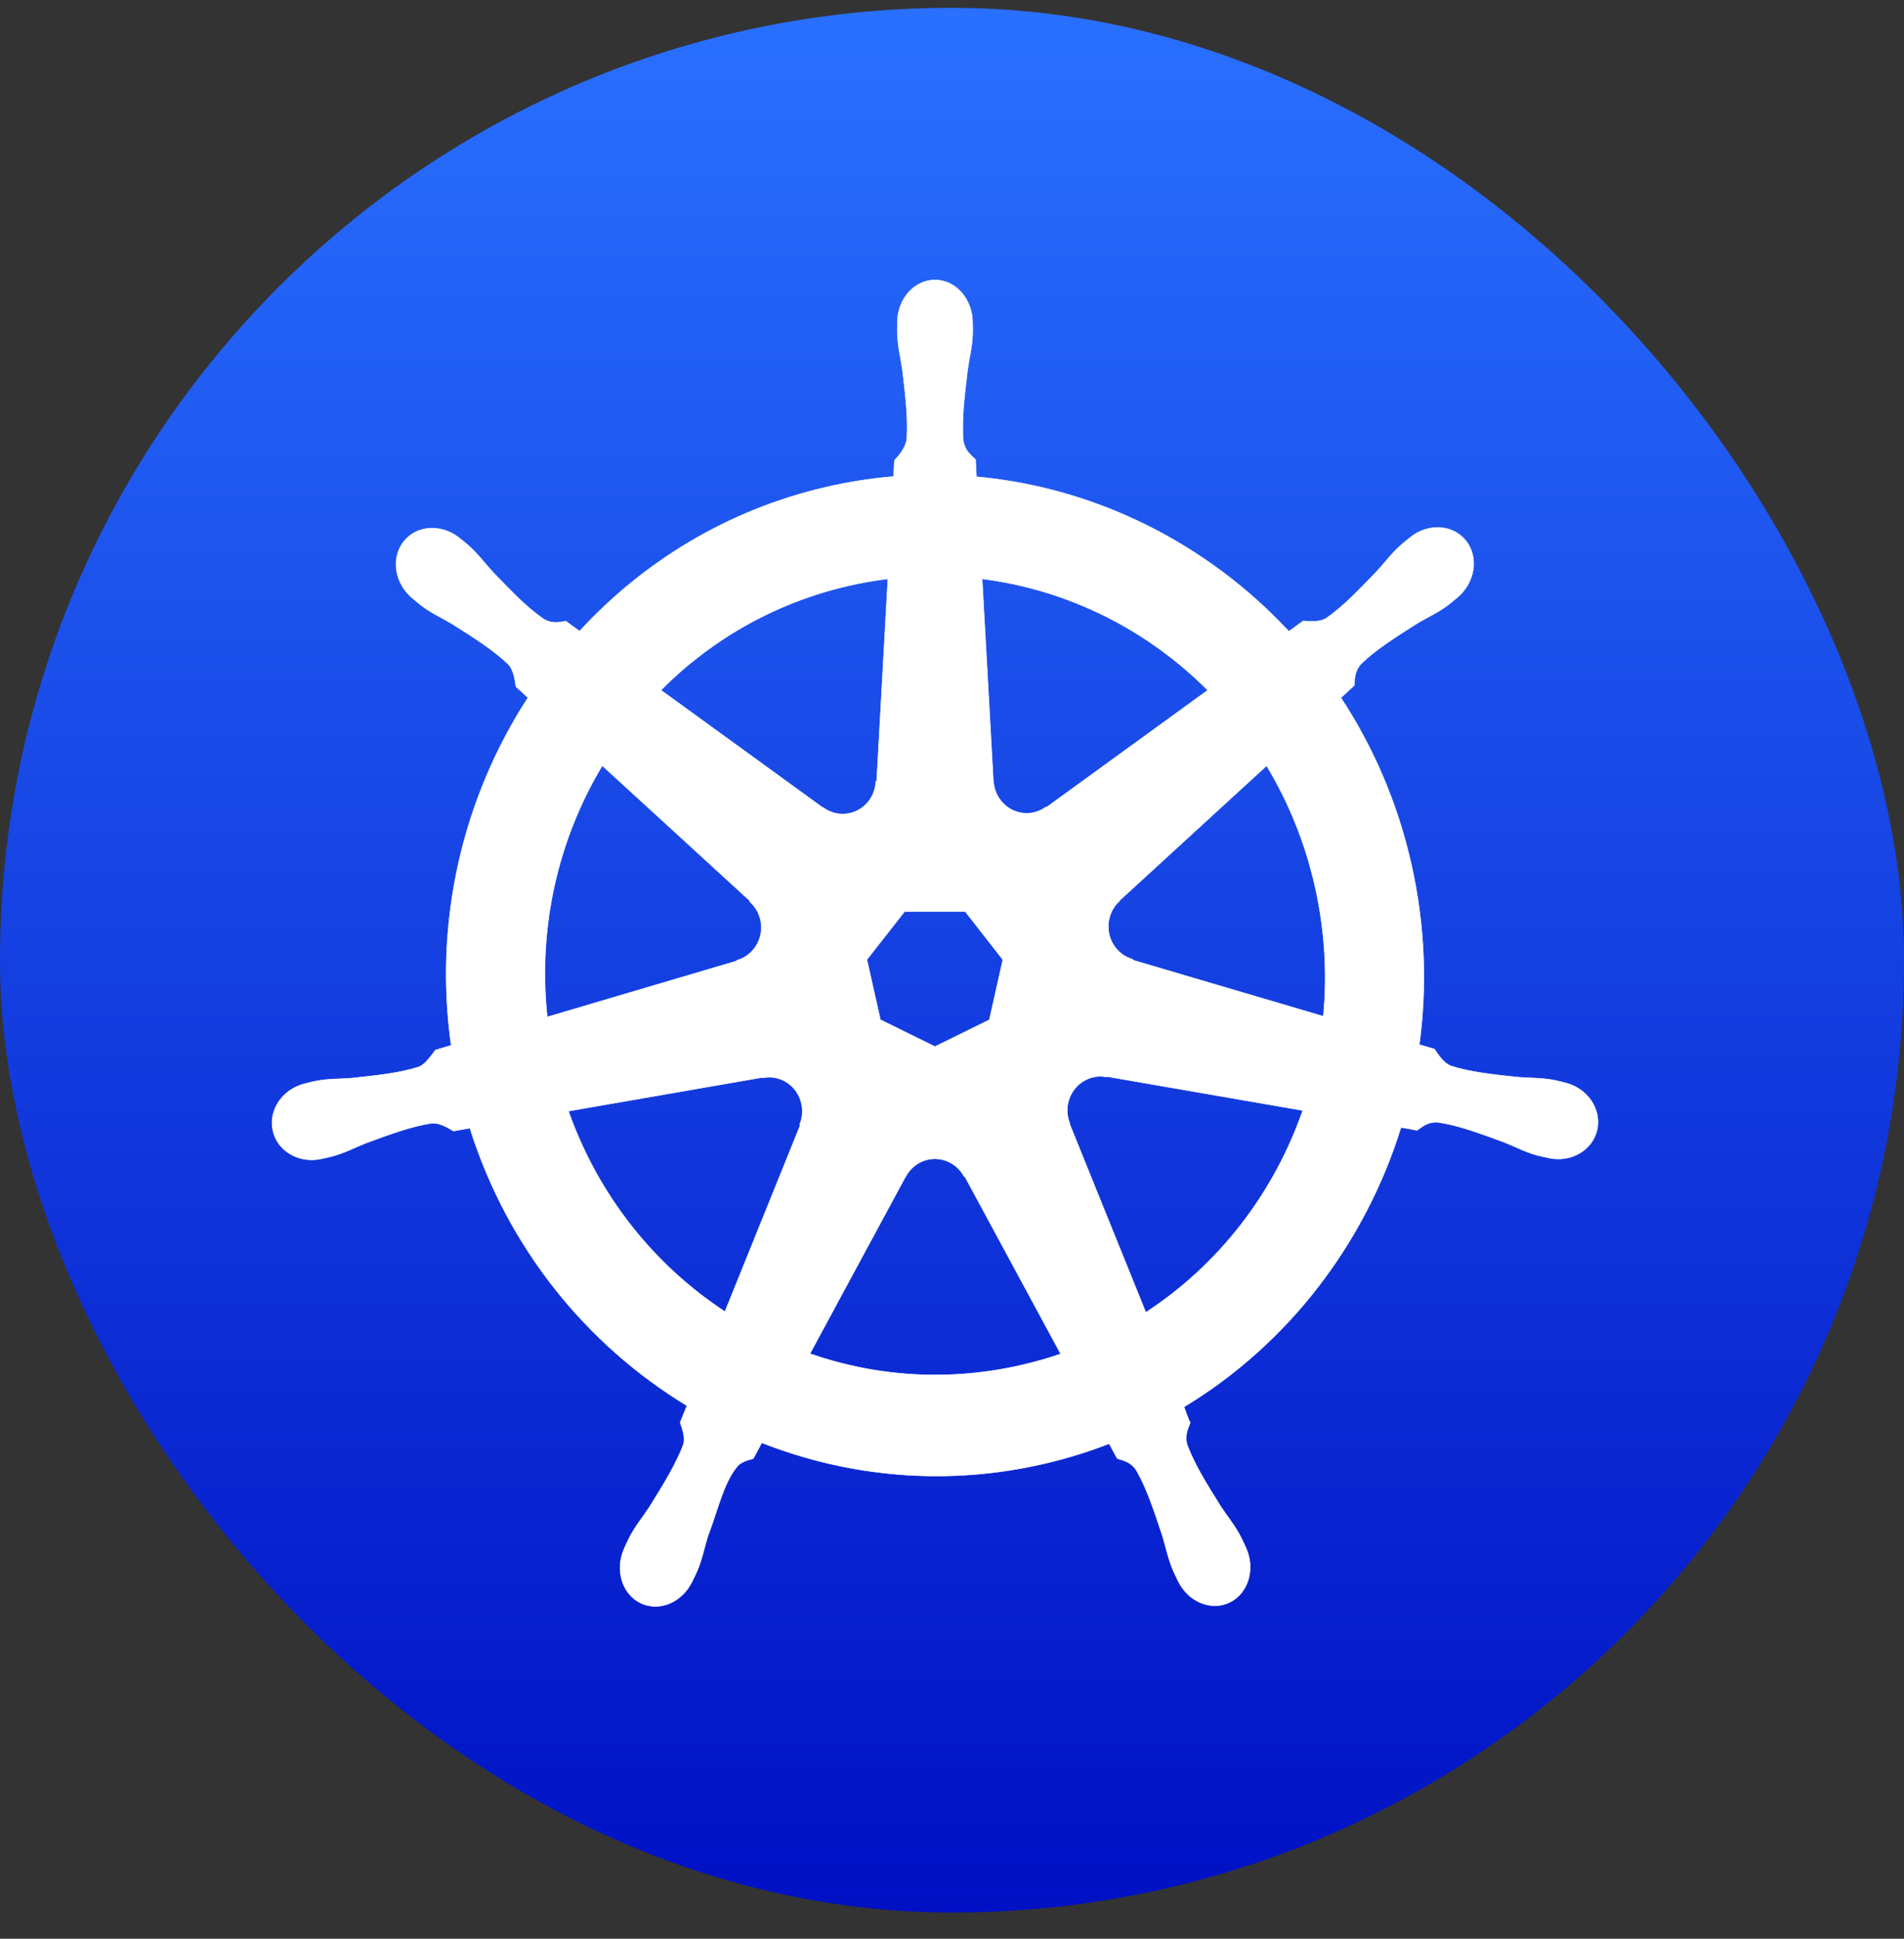
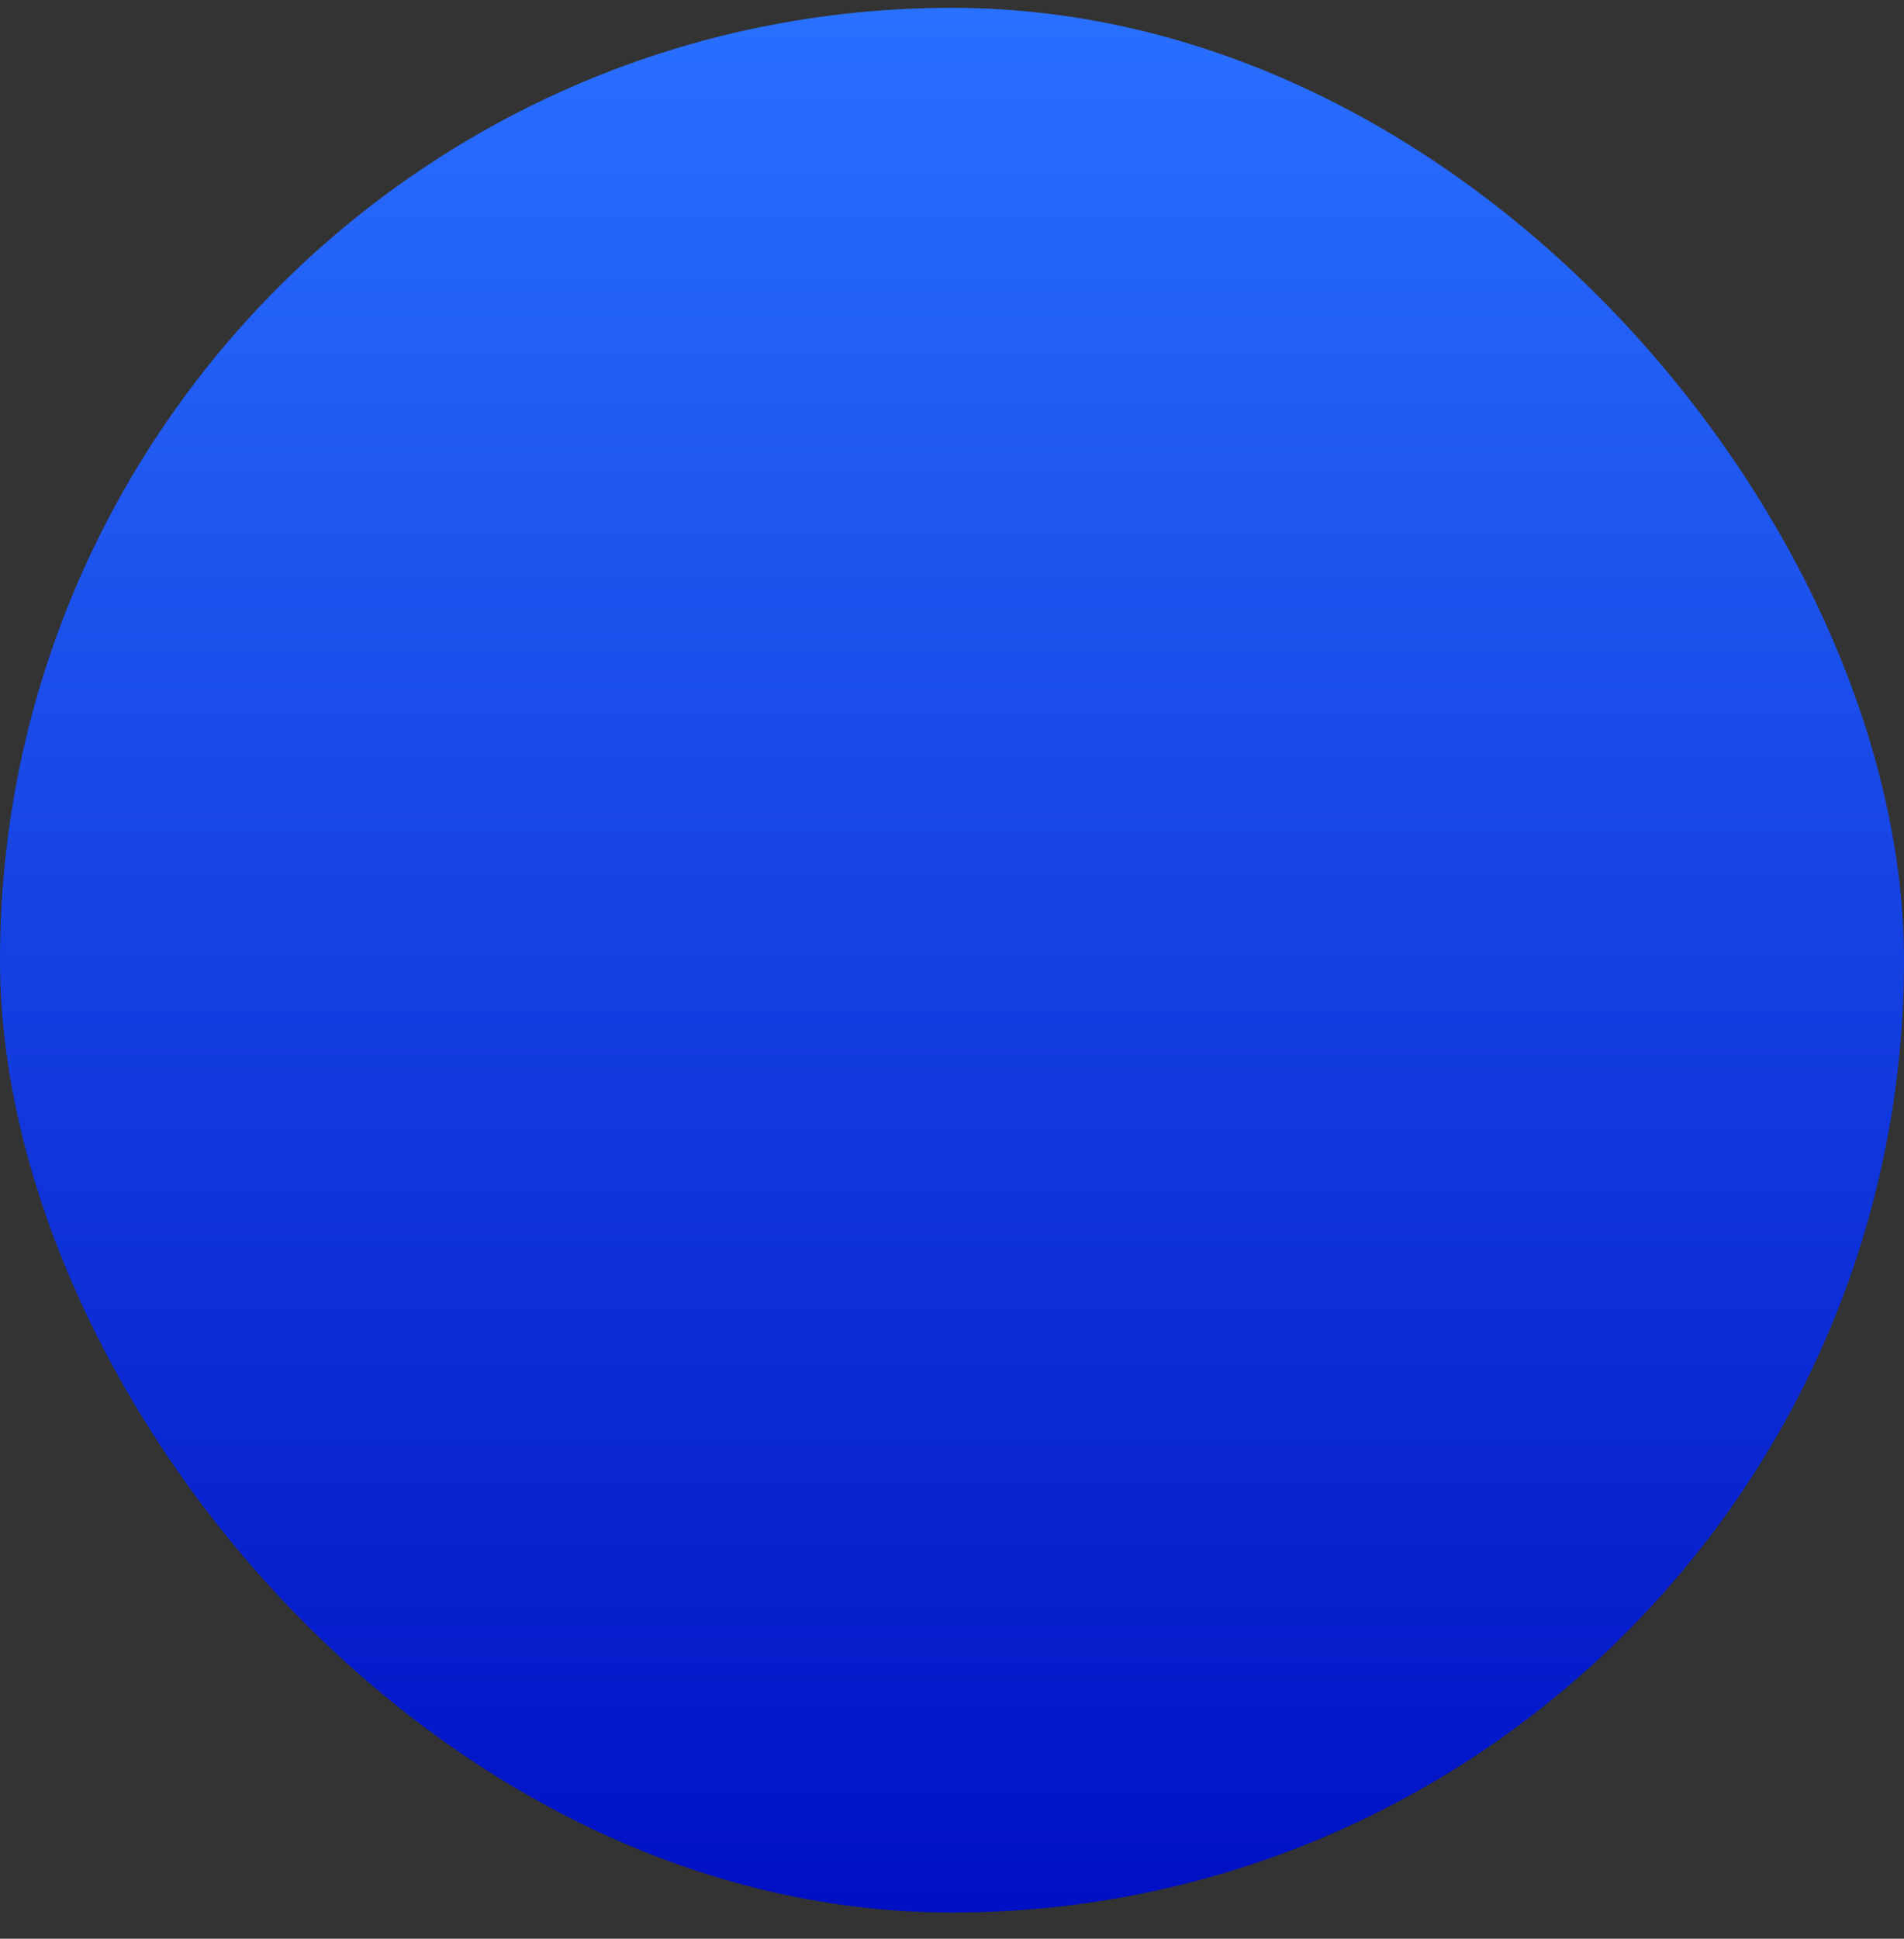
<svg xmlns="http://www.w3.org/2000/svg" width="56" height="57" viewBox="0 0 56 57" fill="none">
  <rect x="0" y="0" width="56" height="57" fill="#333333" stroke="none" />
  <rect y="0.23" width="56" height="56" rx="28" fill="url(#paint0_linear_11877_342185)" />
-   <path d="M27.499 8.23C26.887 8.231 26.392 8.794 26.392 9.49C26.392 9.5 26.394 9.51 26.394 9.521C26.393 9.615 26.389 9.729 26.392 9.812C26.407 10.213 26.492 10.52 26.543 10.889C26.636 11.68 26.714 12.335 26.666 12.945C26.619 13.174 26.454 13.385 26.307 13.531L26.281 14.01C25.616 14.066 24.948 14.169 24.28 14.325C21.405 14.993 18.931 16.508 17.047 18.555C16.924 18.469 16.71 18.312 16.647 18.264C16.449 18.291 16.249 18.354 15.989 18.199C15.494 17.858 15.043 17.386 14.497 16.819C14.247 16.547 14.065 16.289 13.768 16.027C13.701 15.967 13.598 15.887 13.522 15.826C13.29 15.636 13.016 15.537 12.751 15.528C12.411 15.516 12.083 15.652 11.869 15.928C11.488 16.417 11.61 17.165 12.141 17.598C12.146 17.603 12.152 17.606 12.158 17.61C12.23 17.671 12.32 17.749 12.387 17.799C12.702 18.038 12.99 18.16 13.305 18.349C13.967 18.767 14.515 19.114 14.951 19.533C15.121 19.718 15.151 20.045 15.173 20.187L15.528 20.511C13.629 23.437 12.75 27.051 13.269 30.734L12.806 30.872C12.683 31.033 12.511 31.287 12.33 31.363C11.761 31.547 11.12 31.614 10.346 31.697C9.982 31.728 9.669 31.71 9.284 31.785C9.199 31.801 9.081 31.832 8.988 31.855C8.985 31.855 8.982 31.857 8.978 31.857C8.973 31.858 8.967 31.861 8.962 31.862C8.309 32.023 7.89 32.637 8.025 33.242C8.16 33.847 8.798 34.215 9.454 34.07C9.459 34.069 9.466 34.069 9.47 34.068C9.478 34.066 9.484 34.062 9.492 34.061C9.583 34.04 9.698 34.017 9.778 33.995C10.157 33.891 10.431 33.739 10.771 33.605C11.504 33.336 12.111 33.112 12.701 33.024C12.948 33.005 13.208 33.18 13.338 33.254L13.82 33.169C14.931 36.694 17.258 39.542 20.204 41.329L20.003 41.823C20.076 42.015 20.156 42.274 20.102 42.464C19.887 43.034 19.519 43.636 19.1 44.307C18.897 44.617 18.689 44.858 18.506 45.213C18.462 45.298 18.406 45.428 18.364 45.518C18.079 46.141 18.288 46.859 18.835 47.128C19.385 47.399 20.067 47.113 20.363 46.489C20.363 46.488 20.365 46.487 20.365 46.486C20.365 46.486 20.365 46.485 20.365 46.484C20.407 46.396 20.467 46.279 20.502 46.196C20.659 45.828 20.711 45.513 20.822 45.157C21.114 44.404 21.275 43.614 21.679 43.121C21.789 42.987 21.969 42.935 22.156 42.884L22.406 42.419C24.975 43.428 27.85 43.699 30.723 43.031C31.378 42.879 32.011 42.682 32.622 42.445C32.693 42.573 32.824 42.819 32.859 42.881C33.048 42.944 33.255 42.977 33.424 43.232C33.726 43.76 33.932 44.384 34.183 45.138C34.294 45.494 34.348 45.809 34.505 46.177C34.541 46.26 34.6 46.378 34.642 46.467C34.937 47.094 35.622 47.38 36.172 47.109C36.719 46.839 36.928 46.122 36.643 45.499C36.601 45.409 36.543 45.279 36.499 45.194C36.316 44.839 36.108 44.6 35.905 44.29C35.486 43.619 35.138 43.062 34.923 42.491C34.834 42.197 34.939 42.014 35.009 41.823C34.967 41.774 34.877 41.496 34.824 41.365C37.886 39.515 40.145 36.56 41.206 33.148C41.349 33.171 41.598 33.216 41.679 33.233C41.845 33.12 41.998 32.973 42.299 32.998C42.89 33.085 43.496 33.31 44.229 33.579C44.569 33.712 44.843 33.867 45.222 33.971C45.302 33.993 45.417 34.013 45.508 34.034C45.516 34.036 45.522 34.039 45.53 34.041C45.535 34.042 45.541 34.042 45.546 34.044C46.203 34.188 46.84 33.821 46.975 33.215C47.11 32.611 46.691 31.997 46.038 31.835C45.943 31.813 45.809 31.776 45.716 31.758C45.331 31.683 45.018 31.702 44.654 31.671C43.88 31.588 43.239 31.52 42.67 31.337C42.438 31.244 42.273 30.962 42.192 30.845L41.745 30.712C41.977 28.995 41.914 27.209 41.513 25.422C41.108 23.617 40.393 21.967 39.439 20.514C39.554 20.407 39.77 20.21 39.831 20.153C39.849 19.95 39.834 19.736 40.04 19.511C40.475 19.093 41.024 18.746 41.686 18.327C42 18.138 42.291 18.016 42.606 17.777C42.677 17.724 42.775 17.638 42.85 17.577C43.381 17.143 43.503 16.395 43.122 15.906C42.74 15.417 42.002 15.371 41.471 15.804C41.395 15.866 41.293 15.945 41.225 16.005C40.928 16.267 40.744 16.525 40.494 16.797C39.948 17.364 39.497 17.838 39.001 18.18C38.787 18.307 38.472 18.263 38.33 18.255L37.908 18.562C35.508 15.985 32.239 14.337 28.719 14.017C28.709 13.866 28.697 13.593 28.693 13.511C28.549 13.37 28.375 13.25 28.331 12.945C28.283 12.335 28.364 11.68 28.457 10.889C28.508 10.52 28.594 10.213 28.608 9.812C28.611 9.72 28.606 9.588 28.606 9.49C28.606 8.794 28.11 8.23 27.499 8.23ZM26.113 17.02L25.784 22.964L25.76 22.976C25.738 23.508 25.311 23.932 24.786 23.932C24.571 23.932 24.372 23.862 24.211 23.741L24.202 23.746L19.44 20.291C20.904 18.818 22.775 17.729 24.933 17.228C25.326 17.136 25.72 17.068 26.113 17.02ZM28.887 17.02C31.406 17.337 33.735 18.504 35.52 20.293L30.789 23.727L30.772 23.719C30.352 24.033 29.761 23.955 29.434 23.535C29.3 23.363 29.229 23.161 29.221 22.957L29.216 22.954L28.887 17.02ZM17.714 22.511L22.061 26.492L22.056 26.516C22.449 26.865 22.506 27.471 22.179 27.891C22.045 28.063 21.866 28.179 21.673 28.233L21.668 28.252L16.096 29.898C15.812 27.244 16.423 24.663 17.714 22.511ZM37.253 22.514C37.899 23.585 38.389 24.782 38.68 26.08C38.967 27.362 39.04 28.642 38.921 29.879L33.32 28.228L33.315 28.203C32.814 28.063 32.505 27.541 32.622 27.017C32.67 26.802 32.781 26.621 32.932 26.487L32.93 26.475L37.253 22.514ZM26.607 26.799H28.388L29.495 28.216L29.098 29.983L27.499 30.77L25.895 29.981L25.498 28.213L26.607 26.799ZM32.317 31.646C32.393 31.643 32.468 31.65 32.542 31.663L32.551 31.651L38.315 32.649C37.472 35.075 35.858 37.177 33.701 38.584L31.463 33.051L31.47 33.041C31.265 32.552 31.47 31.979 31.943 31.746C32.064 31.686 32.191 31.653 32.317 31.646ZM22.636 31.671C23.076 31.677 23.47 31.99 23.572 32.448C23.62 32.663 23.597 32.875 23.518 33.063L23.535 33.085L21.321 38.562C19.251 37.202 17.602 35.166 16.72 32.668L22.435 31.676L22.444 31.688C22.508 31.676 22.573 31.67 22.636 31.671ZM27.463 34.07C27.617 34.065 27.772 34.097 27.92 34.169C28.114 34.265 28.263 34.415 28.358 34.596H28.379L31.196 39.806C30.83 39.932 30.454 40.039 30.07 40.128C27.916 40.629 25.768 40.477 23.823 39.799L26.633 34.598H26.638C26.806 34.275 27.126 34.083 27.463 34.07Z" fill="white" stroke="white" stroke-width="0.014" />
  <defs>
    <linearGradient id="paint0_linear_11877_342185" x1="28" y1="0.23" x2="28" y2="56.23" gradientUnits="userSpaceOnUse">
      <stop stop-color="#2970FF" />
      <stop offset="1" stop-color="#0010C4" />
    </linearGradient>
  </defs>
</svg>